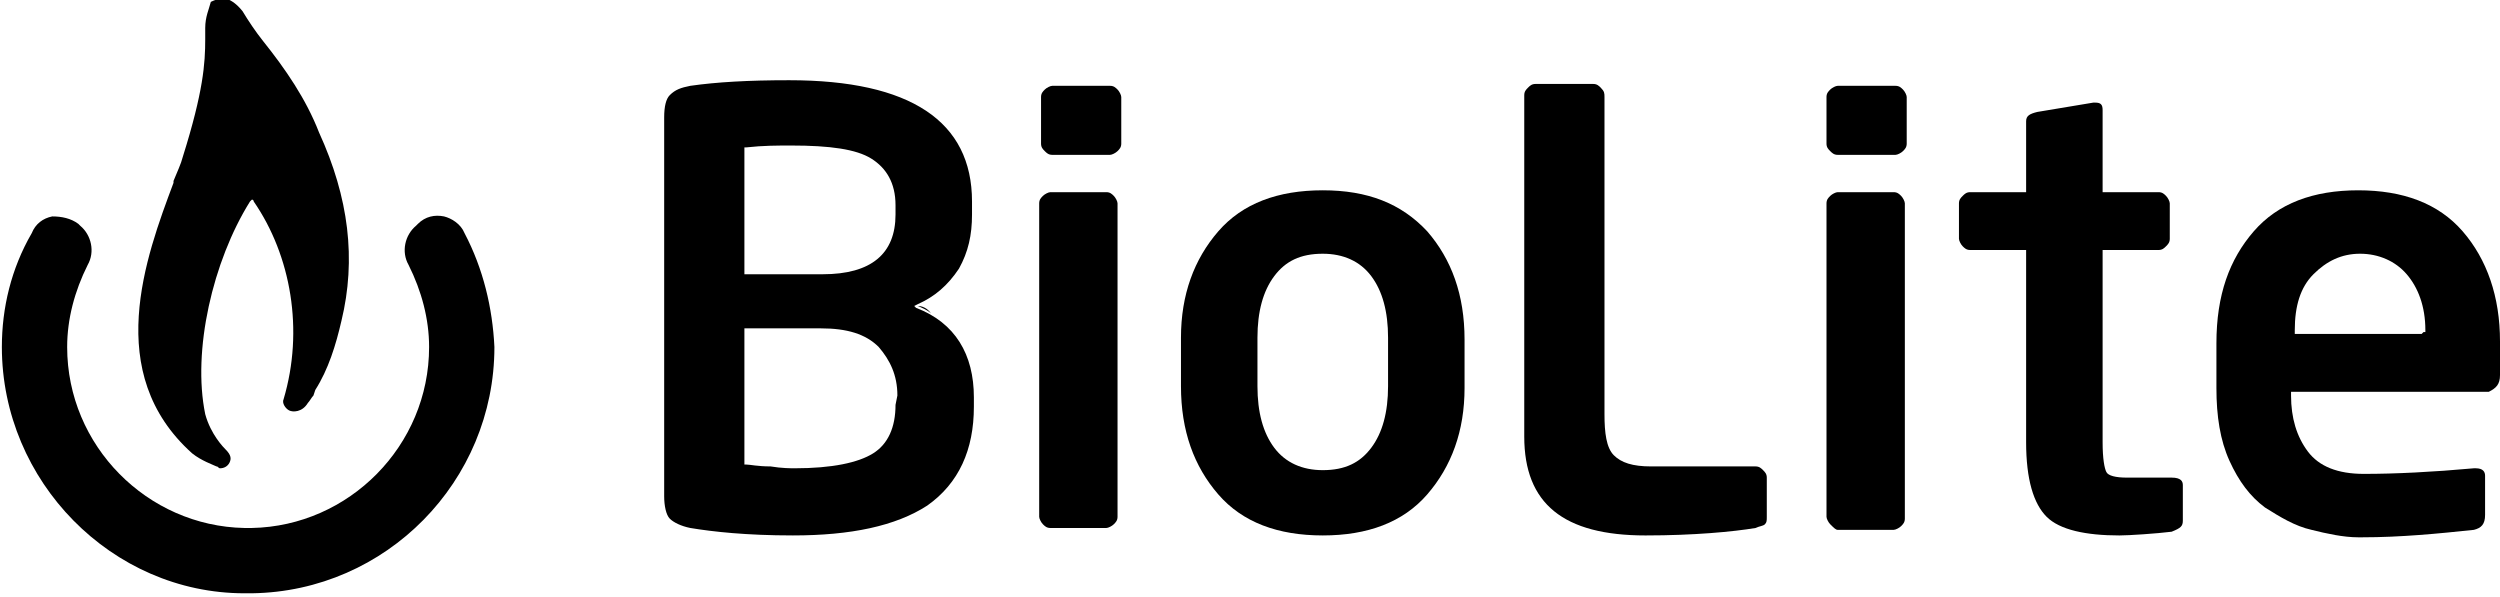
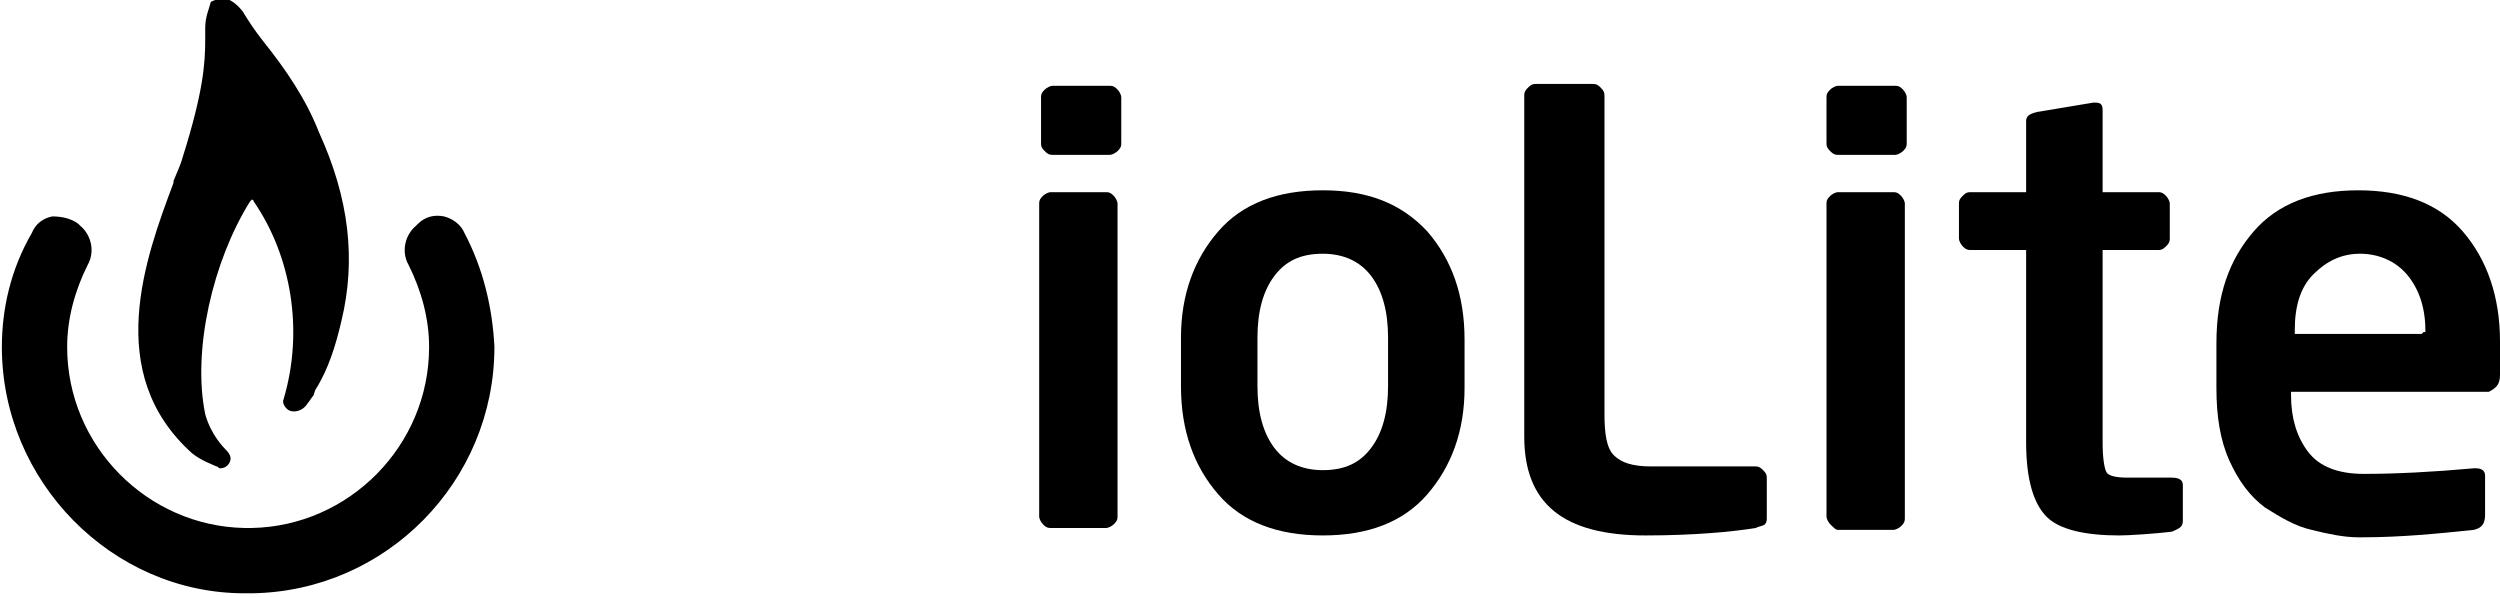
<svg xmlns="http://www.w3.org/2000/svg" version="1.1" id="Laag_1" x="0px" y="0px" viewBox="0 0 134 32" style="enable-background:new 0 0 134 32;" xml:space="preserve">
  <path d="M10.3,24.3c0.5,0.4,1.1,0.6,1.3,0.7l0.1-0.1L11.6,25c0.1,0,0.1,0.1,0.2,0.1c0.2,0,0.4-0.1,0.5-0.3c0.1-0.2,0.1-0.4-0.2-0.7  c-0.1-0.1-0.8-0.8-1.1-1.9c-0.7-3.4,0.4-8.2,2.4-11.4c0.1-0.1,0.1-0.1,0.1-0.1c0.1,0,0.1,0.1,0.1,0.1c2,2.9,2.7,6.9,1.6,10.6  c-0.1,0.2,0.1,0.5,0.3,0.6c0.2,0.1,0.7,0.1,1-0.4c0.1-0.1,0.2-0.3,0.3-0.4l0.1-0.3c0.7-1.1,1.1-2.4,1.4-3.7  c0.8-3.3,0.4-6.6-1.2-10.1c-0.7-1.8-1.8-3.4-3-4.9c-0.4-0.5-0.8-1.1-1.1-1.6c-0.4-0.5-0.7-0.6-0.9-0.7c-0.1,0-0.1,0-0.1,0  c-0.2,0-0.5,0.1-0.7,0.2C11.2,0.5,11,0.9,11,1.5c0,0.2,0,0.4,0,0.6c0,1.3-0.1,2.8-1.2,6.3C9.7,8.8,9.5,9.2,9.3,9.7v0.1  C7.8,13.8,5.5,20,10.3,24.3z" />
  <path d="M24.9,12.5c-0.2-0.5-0.7-0.8-1.1-0.9c-0.5-0.1-1,0-1.4,0.4l-0.1,0.1c-0.6,0.5-0.8,1.4-0.4,2.1c0.7,1.4,1.1,2.9,1.1,4.4  c0,5.3-4.3,9.6-9.5,9.7h-0.1c-0.1,0-0.1,0-0.2,0h-0.1c-5.2-0.1-9.5-4.4-9.5-9.7c0-1.5,0.4-3,1.1-4.4c0.4-0.7,0.2-1.6-0.4-2.1L4.2,12  c-0.4-0.3-0.9-0.4-1.4-0.4c-0.5,0.1-0.9,0.4-1.1,0.9c-1.1,1.9-1.6,4-1.6,6.1c0,7.2,5.9,13.2,13,13.2c0.1,0,0.1,0,0.1,0h0.1h0.1  c0,0,0.1,0,0.1,0c7.2-0.1,13-6,13-13.2C26.4,16.5,25.9,14.4,24.9,12.5z" />
  <path d="M70.9,10.2c-2.4,0-4.3,0.7-5.6,2.2c-1.3,1.5-2,3.4-2,5.7v2.6c0,2.4,0.7,4.3,2,5.8c1.3,1.5,3.2,2.2,5.6,2.2  c2.4,0,4.3-0.7,5.6-2.2c1.3-1.5,2-3.4,2-5.7v-2.6c0-2.4-0.7-4.3-2-5.8C75.1,10.9,73.3,10.2,70.9,10.2z M74.4,20.7  c0,1.4-0.3,2.5-0.9,3.3s-1.4,1.2-2.6,1.2c-1.1,0-2-0.4-2.6-1.2s-0.9-1.9-0.9-3.3v-2.6c0-1.4,0.3-2.5,0.9-3.3s1.4-1.2,2.6-1.2  c1.1,0,2,0.4,2.6,1.2s0.9,1.9,0.9,3.3V20.7z" />
  <path d="M81.7,23.4c0,3.6,2.1,5.3,6.5,5.3c2.6,0,4.7-0.2,5.9-0.4c0.2-0.1,0.4-0.1,0.5-0.2c0.1-0.1,0.1-0.2,0.1-0.4v-2.1  c0-0.2-0.1-0.3-0.2-0.4c-0.1-0.1-0.2-0.2-0.4-0.2h-5.6c-1,0-1.6-0.2-2-0.6c-0.4-0.4-0.5-1.2-0.5-2.2v-17C86,5,86,4.9,85.8,4.7  c-0.1-0.1-0.2-0.2-0.4-0.2h-3.1c-0.2,0-0.3,0.1-0.4,0.2c-0.1,0.1-0.2,0.2-0.2,0.4L81.7,23.4L81.7,23.4z" />
  <path d="M59.9,10.9c0-0.1-0.1-0.3-0.2-0.4s-0.2-0.2-0.4-0.2h-3c-0.1,0-0.3,0.1-0.4,0.2s-0.2,0.2-0.2,0.4v16.8c0,0.1,0.1,0.3,0.2,0.4  c0.1,0.1,0.2,0.2,0.4,0.2h3c0.1,0,0.3-0.1,0.4-0.2c0.1-0.1,0.2-0.2,0.2-0.4V10.9H59.9z" />
  <path d="M98.5,28.4h3c0.1,0,0.3-0.1,0.4-0.2c0.1-0.1,0.2-0.2,0.2-0.4V10.9c0-0.1-0.1-0.3-0.2-0.4c-0.1-0.1-0.2-0.2-0.4-0.2h-3  c-0.1,0-0.3,0.1-0.4,0.2c-0.1,0.1-0.2,0.2-0.2,0.4v16.8c0,0.1,0.1,0.3,0.2,0.4C98.3,28.3,98.4,28.4,98.5,28.4z" />
  <path d="M134,20.1v-1.8c0-2.4-0.7-4.4-2-5.9s-3.2-2.2-5.6-2.2c-2.4,0-4.3,0.7-5.6,2.2c-1.3,1.5-2,3.4-2,6v2.4c0,1.5,0.2,2.8,0.7,3.9  c0.5,1.1,1.1,1.9,1.9,2.5c0.8,0.5,1.6,1,2.5,1.2c0.8,0.2,1.7,0.4,2.5,0.4h0.2c2.1,0,4.1-0.2,6-0.4c0.4-0.1,0.6-0.3,0.6-0.8v-2.1  c0-0.2-0.1-0.4-0.5-0.4h-0.1c-2.2,0.2-4.2,0.3-5.9,0.3c-1.4,0-2.4-0.4-3-1.2c-0.6-0.8-0.9-1.8-0.9-3v-0.1v-0.1h0.1h10.5  C133.8,20.8,134,20.6,134,20.1z M129.9,17.8L129.9,17.8l-0.1,0.1H123H123v-0.1v-0.1c0-1.3,0.3-2.3,1-3c0.7-0.7,1.5-1.1,2.5-1.1  s1.9,0.4,2.5,1.1c0.6,0.7,1,1.7,1,3V17.8z" />
-   <path d="M52.2,21.8v-0.5c0-2.3-1-4-3.1-4.8L49,16.4l0.2-0.1c0.9-0.4,1.6-1,2.2-1.9c0.5-0.9,0.7-1.8,0.7-2.9v-0.7  c0-4.3-3.3-6.5-9.8-6.5c-2.2,0-3.9,0.1-5.3,0.3c-0.5,0.1-0.8,0.2-1.1,0.5c-0.2,0.2-0.3,0.6-0.3,1.2v20.3c0,0.5,0.1,1,0.3,1.2  c0.2,0.2,0.6,0.4,1.1,0.5c1.2,0.2,3,0.4,5.5,0.4c3.1,0,5.5-0.5,7.2-1.6C51.4,25.9,52.2,24.1,52.2,21.8z M39.9,14.7V8V7.9H40  c0.9-0.1,1.7-0.1,2.4-0.1c2.1,0,3.5,0.2,4.3,0.7c0.8,0.5,1.3,1.3,1.3,2.5v0.5c0,2.1-1.3,3.2-3.9,3.2H44L39.9,14.7L39.9,14.7  L39.9,14.7z M48,21.7c0,1.2-0.4,2.1-1.2,2.6c-0.8,0.5-2.2,0.8-4.2,0.8c-0.2,0-0.7,0-1.3-0.1c-0.7,0-1.1-0.1-1.3-0.1h-0.1v-0.1v-7.1  v-0.1H40h4c1.4,0,2.4,0.3,3.1,1c0.6,0.7,1,1.5,1,2.6L48,21.7L48,21.7z" />
  <path d="M55.8,7.7c0,0.2,0.1,0.3,0.2,0.4c0.1,0.1,0.2,0.2,0.4,0.2h3.1c0.1,0,0.3-0.1,0.4-0.2C60,8,60.1,7.9,60.1,7.7V5.2  c0-0.1-0.1-0.3-0.2-0.4c-0.1-0.1-0.2-0.2-0.4-0.2h-3.1c-0.1,0-0.3,0.1-0.4,0.2c-0.1,0.1-0.2,0.2-0.2,0.4V7.7z" />
-   <path d="M49.2,16.4c0.2,0.1,0.5,0.2,0.7,0.4C49.7,16.5,49.4,16.4,49.2,16.4z" />
  <path d="M117,27.9V26c0-0.2-0.1-0.4-0.6-0.4H114c-0.6,0-1-0.1-1.1-0.3c-0.1-0.2-0.2-0.7-0.2-1.6V13.5v-0.1h0.1h2.9  c0.2,0,0.3-0.1,0.4-0.2c0.1-0.1,0.2-0.2,0.2-0.4v-1.9c0-0.1-0.1-0.3-0.2-0.4c-0.1-0.1-0.2-0.2-0.4-0.2h-2.9h-0.1v-0.1V5.9  c0-0.3-0.1-0.4-0.4-0.4h-0.1l-3,0.5c-0.4,0.1-0.6,0.2-0.6,0.5v3v0.1v0.6v0.1h-0.1h-2.9c-0.2,0-0.3,0.1-0.4,0.2  c-0.1,0.1-0.2,0.2-0.2,0.4v1.9c0,0.1,0.1,0.3,0.2,0.4c0.1,0.1,0.2,0.2,0.4,0.2h2.9h0.1v0.1v0.6v0.1v9.5c0,2,0.4,3.3,1.1,4  c0.7,0.7,2.1,1,3.9,1c0.5,0,2-0.1,2.8-0.2C116.9,28.3,117,28.2,117,27.9z" />
  <path d="M97.9,7.7c0,0.2,0.1,0.3,0.2,0.4c0.1,0.1,0.2,0.2,0.4,0.2h3.1c0.1,0,0.3-0.1,0.4-0.2c0.1-0.1,0.2-0.2,0.2-0.4V5.2  c0-0.1-0.1-0.3-0.2-0.4c-0.1-0.1-0.2-0.2-0.4-0.2h-3.1c-0.1,0-0.3,0.1-0.4,0.2C98,4.9,97.9,5,97.9,5.2V7.7z" />
</svg>